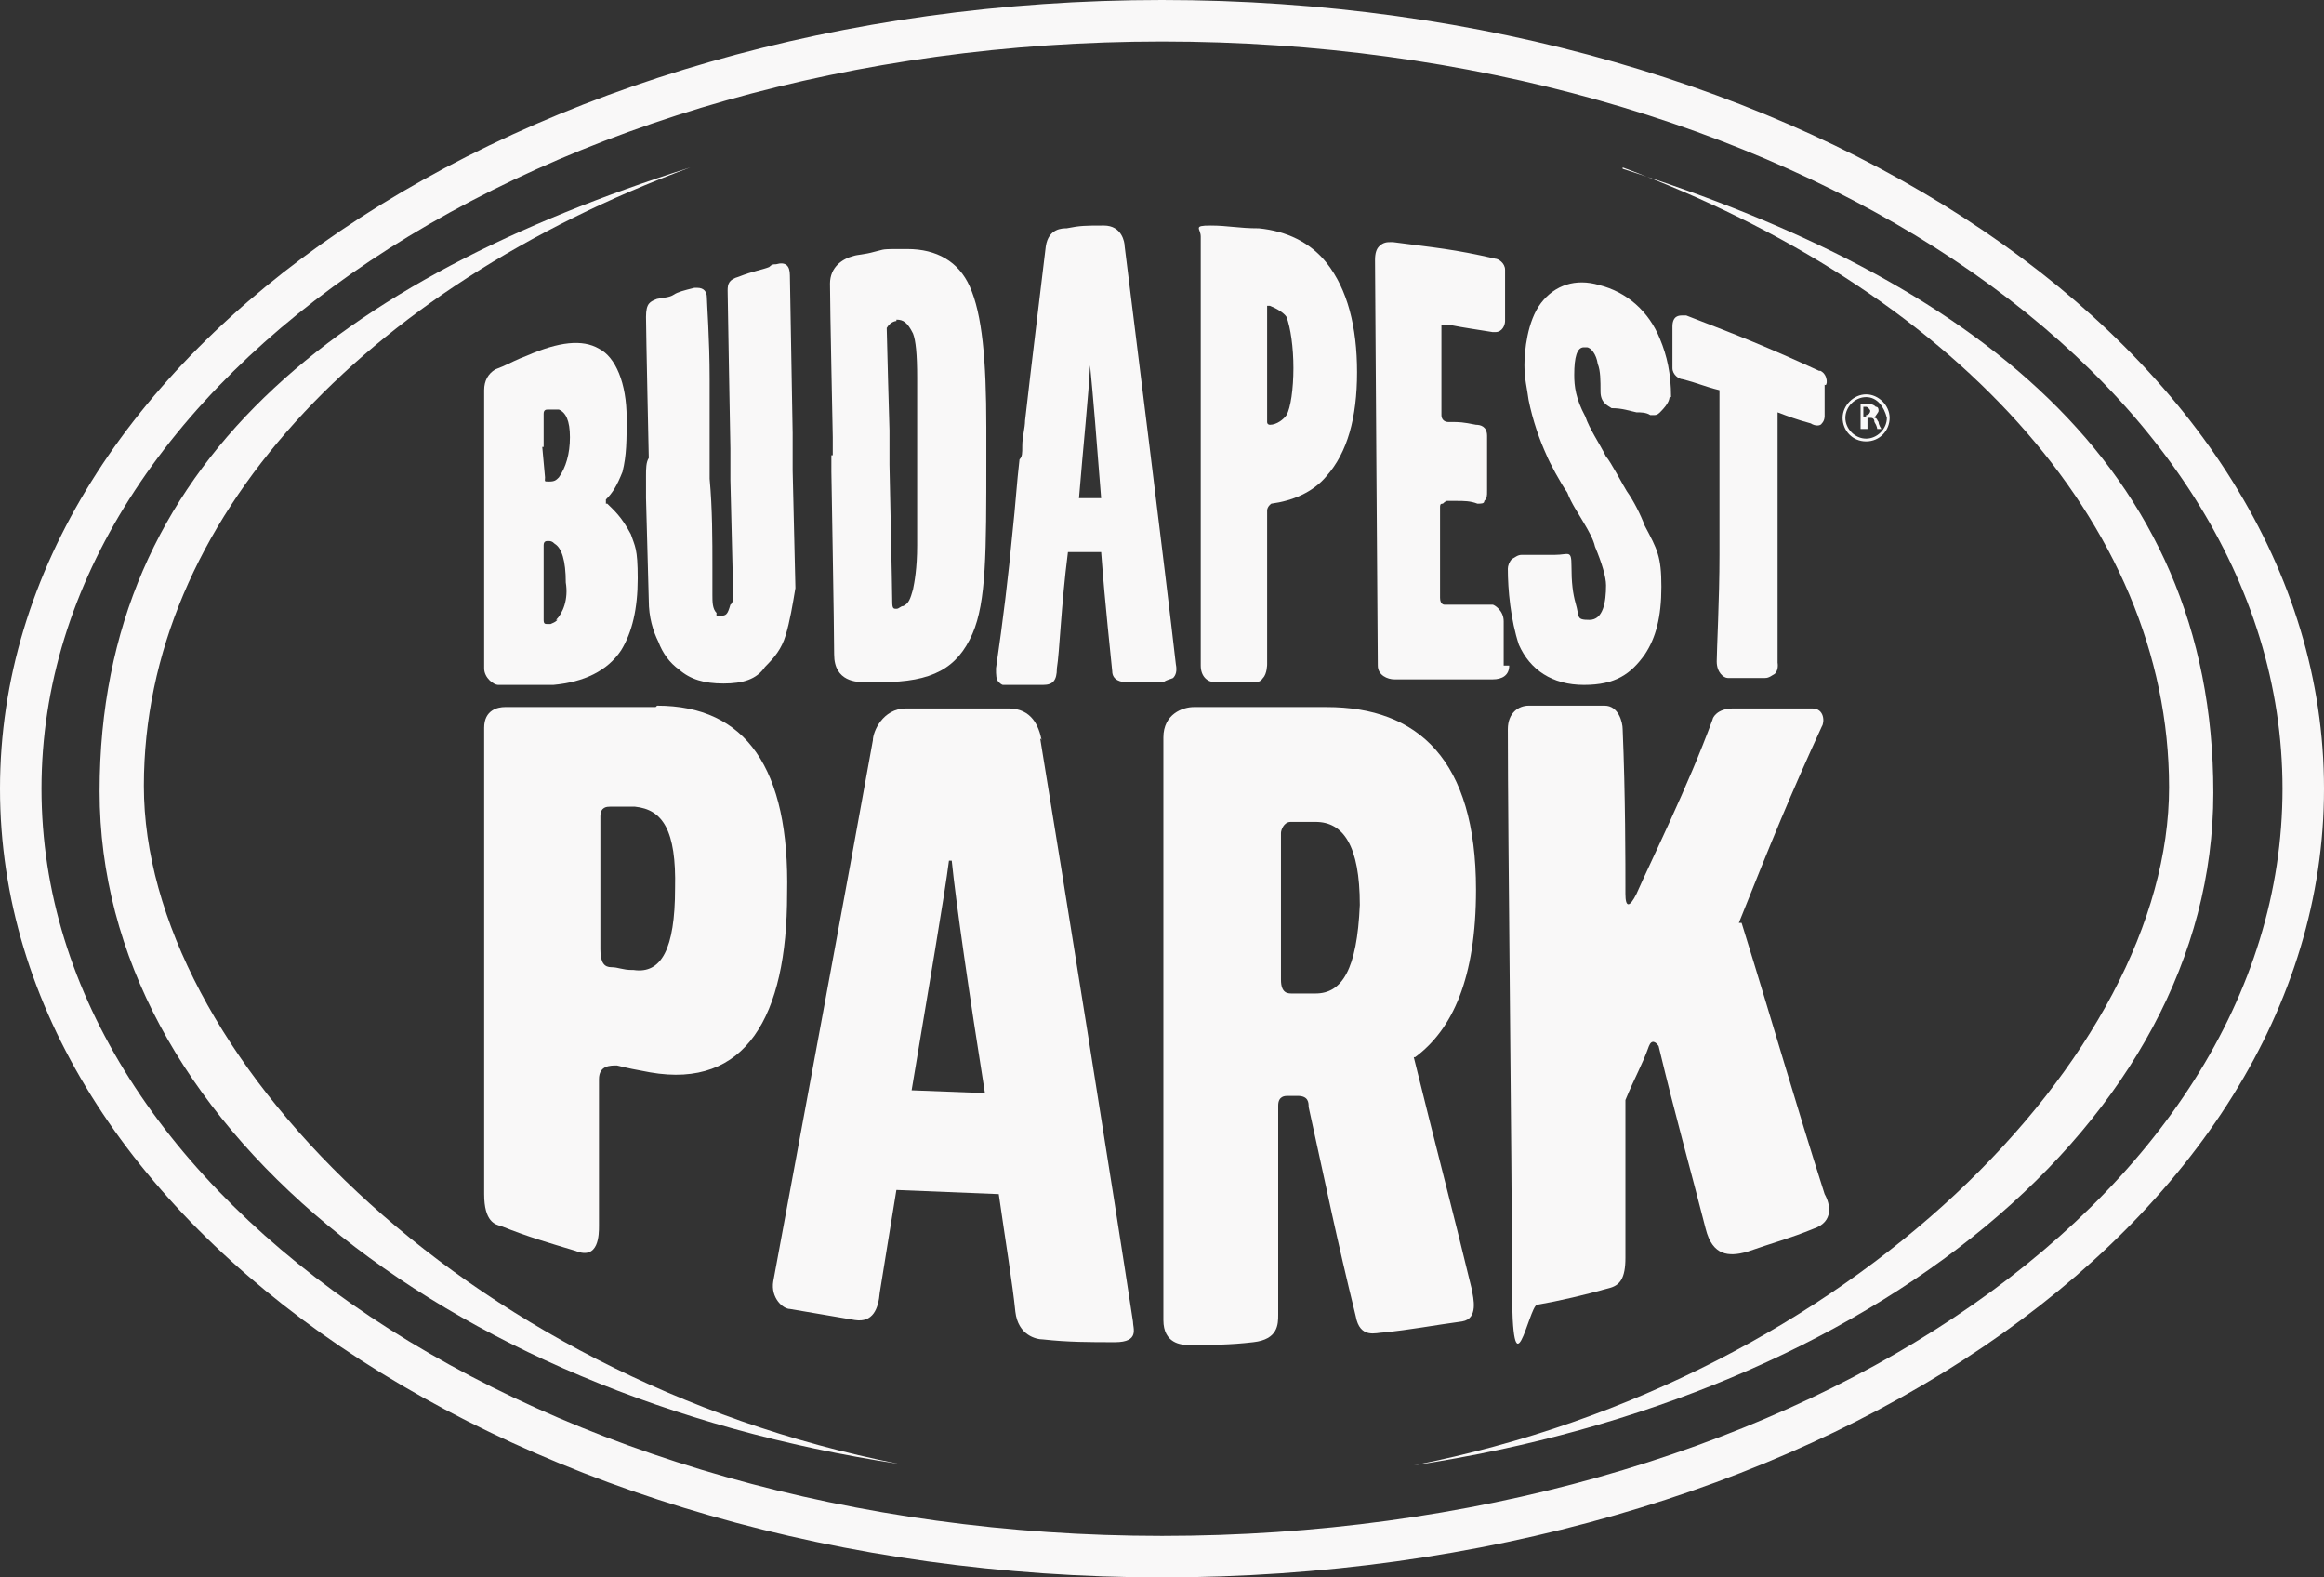
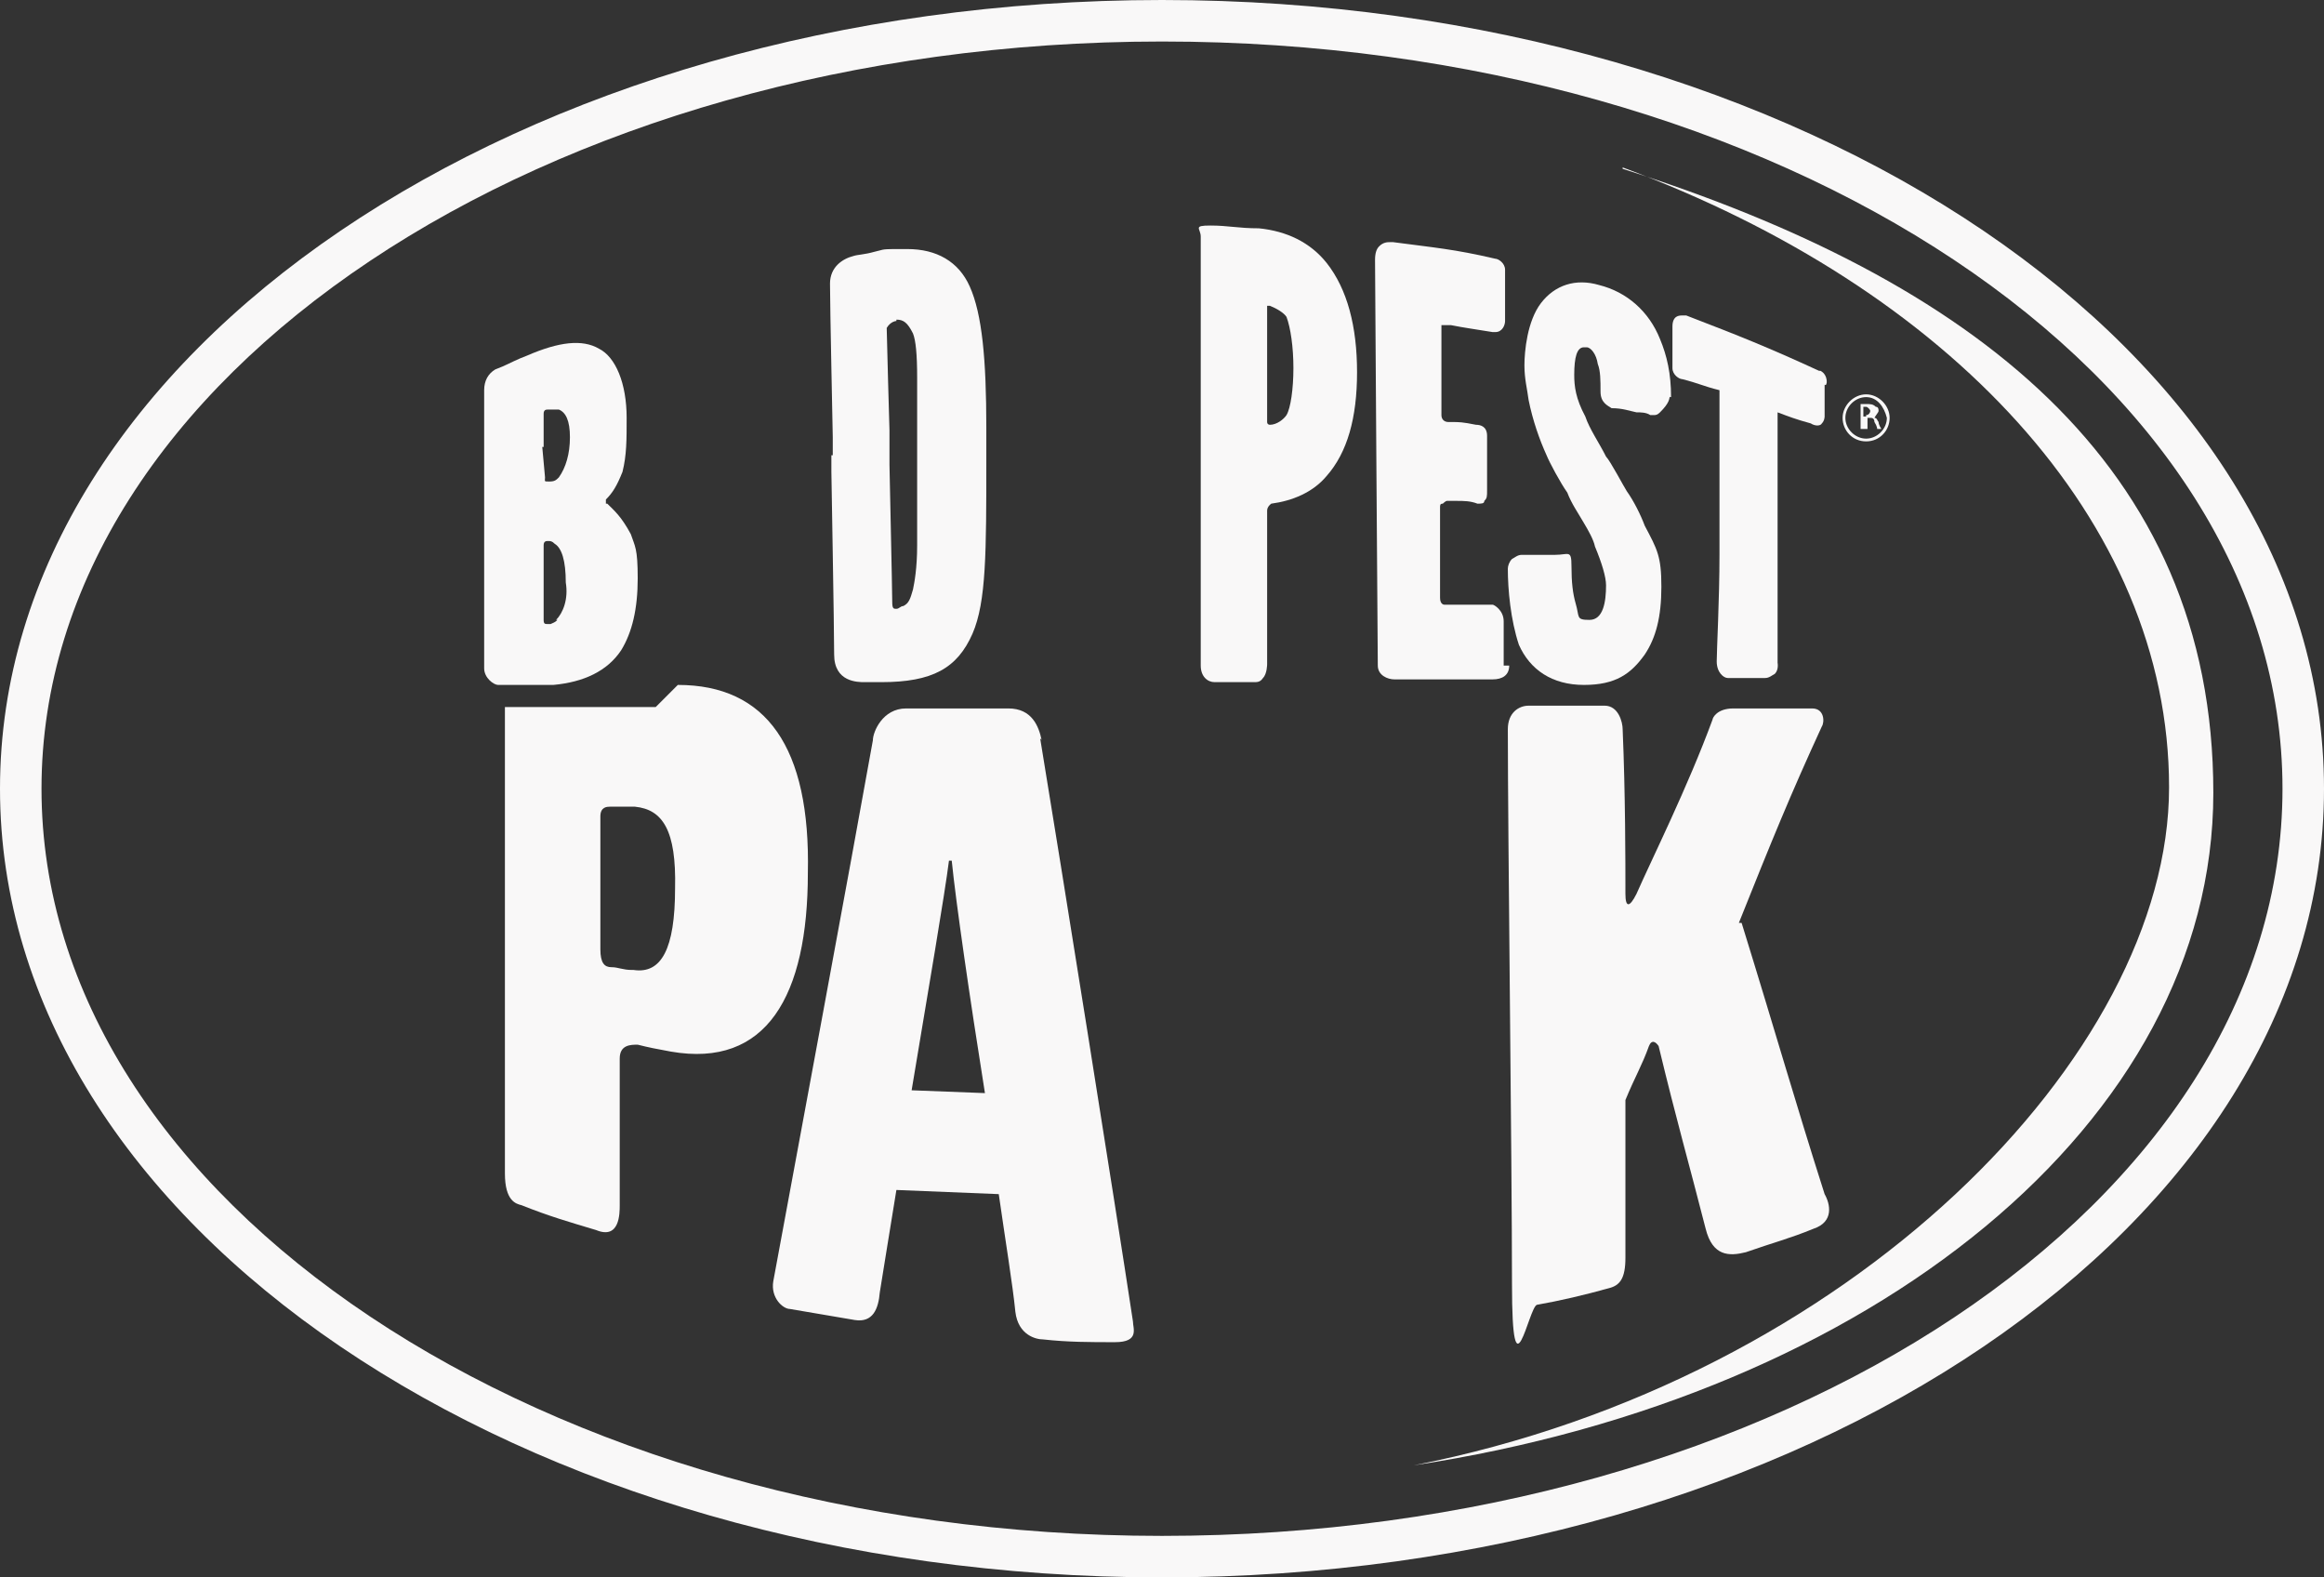
<svg xmlns="http://www.w3.org/2000/svg" id="Layer_1" version="1.1" viewBox="0 0 168 114">
  <rect x="0" y="0" width="168" height="114" fill="#333333" stroke="none" />
  <defs>
    <style>.st0 {
        fill: #f9f8f8;
      }</style>
  </defs>
-   <path class="st0" d="M49.9,12.1C26.4,20.8,10.4,37.6,10.4,56.8s23,42.8,54.6,49C31.9,100.8,7.2,81,7.2,57.2S24.7,20.1,49.9,12.1Z" />
  <path class="st0" d="M117.3,12.1c23.5,8.7,39.5,25.5,39.5,44.8s-23,42.8-54.6,49c33.1-5,57.8-24.8,57.8-48.6s-17.5-37.1-42.7-45.1h0Z" />
  <path class="st0" d="M84,3C39.3,3,3,27.3,3,57s36.3,54,81,54,81-24.1,81-54S128.7,3,84,3ZM84,114C37.6,114,0,88.5,0,57S37.6,0,84,0s84,25.5,84,57-37.6,57-84,57Z" />
-   <path class="st0" d="M95.1,71.8h-1.7c-.3,0-.8,0-.8-1v-10.6c0-.2.2-.8.7-.8h1.8c2,0,3.2,1.7,3.2,6-.2,4.7-1.3,6.4-3.2,6.4ZM102.3,76.4c2.7-2,4.4-5.7,4.4-12.1,0-9.4-4.2-13.2-10.8-13.2h-9.6c-.8,0-2.2.5-2.2,2.2v42.1c0,1.7,1.3,1.8,1.8,1.8,1.7,0,3,0,4.7-.2,1.8-.2,1.8-1.3,1.8-2v-15.1c0-.7.5-.7.7-.7h.7c.8,0,.8.5.8.8,1.3,5.9,2,9.4,3.4,15.1.3,1.7,1.5,1.2,2,1.2,2-.2,3.5-.5,5.7-.8,1.2-.2.8-1.7.7-2.3-1.5-6.2-2.5-9.9-4.2-16.8h0Z" />
-   <path class="st0" d="M45.7,70.1c-.7,0-1-.2-1.5-.2s-.8-.3-.8-1.3v-9.6c0-.7.5-.7.7-.7h1.8c2,.2,3,1.7,2.9,5.9,0,4.4-1,6.2-3,5.9h-.1ZM47.4,51.1h-10.9c-.5,0-1.5.2-1.5,1.5v33.7c0,2,.8,2.2,1.2,2.3,2,.8,3.4,1.2,5.4,1.8,1.7.7,1.7-1.2,1.7-1.8v-10.6c0-1,.8-1,1.3-1,.8.2,1.3.3,2.4.5,6.9,1.2,9.9-4,9.9-12.9.2-9.1-3-13.6-9.4-13.6h0Z" />
+   <path class="st0" d="M45.7,70.1c-.7,0-1-.2-1.5-.2s-.8-.3-.8-1.3v-9.6c0-.7.5-.7.7-.7h1.8c2,.2,3,1.7,2.9,5.9,0,4.4-1,6.2-3,5.9h-.1ZM47.4,51.1h-10.9v33.7c0,2,.8,2.2,1.2,2.3,2,.8,3.4,1.2,5.4,1.8,1.7.7,1.7-1.2,1.7-1.8v-10.6c0-1,.8-1,1.3-1,.8.2,1.3.3,2.4.5,6.9,1.2,9.9-4,9.9-12.9.2-9.1-3-13.6-9.4-13.6h0Z" />
  <path class="st0" d="M65.9,78.8c1.2-7.2,2.4-14.2,2.7-16.6h.2c.3,3,1.3,9.9,2.4,16.8l-5.2-.2h0ZM75.3,53.5c-.2-1-.7-2.3-2.4-2.3h-7.4c-1.7,0-2.4,1.7-2.4,2.3-1.5,8.4-5.7,31-7.2,39.1-.2,1.2.7,2,1.2,2,1.7.3,3,.5,4.7.8,1.3.2,1.7-.8,1.8-2,.3-1.8.7-4.4,1.2-7.4l7.4.3c.5,3.5,1,6.5,1.2,8.5.2,1.7,1.5,2,2,2,1.8.2,3.4.2,5.2.2s1.3-1,1.3-1.5c-1.3-8.6-5.2-33-6.7-42.1h.1Z" />
  <path class="st0" d="M125.7,66.7c2.4-6,3.7-9.2,6-14.2.2-.3.2-1.3-.7-1.3h-5.7c-1.2,0-1.5.7-1.5.8-1.8,4.9-4.4,10.1-5.5,12.6-.5,1-.8,1-.8,0,0-2.3,0-7.2-.2-11.9,0-.5-.3-1.7-1.3-1.7h-5.5c-.7,0-1.5.5-1.5,1.7,0,7.7.3,31.5.3,40.1s1.2,1.7,1.8,1.5c1.7-.3,3.4-.7,5.2-1.2.8-.2,1.2-.7,1.2-2.2v-11.4c.7-1.7,1.2-2.5,1.7-3.9.2-.5.5-.3.7,0,1.3,5.4,2.2,8.5,3.4,13.2.5,2,1.7,2,2.9,1.7,2-.7,3.2-1,4.9-1.7,1.5-.5,1.2-1.8.8-2.5-2.2-6.9-3.4-11.2-6-19.6h-.2Z" />
  <path class="st0" d="M40.3,44.8c-.2.2-.3.2-.5.3h-.2c-.2,0-.3,0-.3-.3v-5.4c0-.3.2-.3.3-.3v-.2.2c.2,0,.3,0,.5.2.5.3.8,1.2.8,2.8.2,1.2-.2,2.2-.7,2.7h.1ZM39.3,32.2v-2.3c0-.3.2-.3.3-.3h.8c.5.2.8.8.8,2s-.3,2.2-.8,2.9c-.2.2-.3.3-.7.3s-.3,0-.3-.3l-.2-2.2h.1ZM43.8,36.4v-.3c.5-.5.8-1,1.2-2,.3-1.2.3-2.3.3-3.9,0-2.5-.8-4.4-2-5-1.2-.7-2.9-.5-5.2.5l-.5.2c-.7.3-1,.5-1.8.8-.5.3-.8.8-.8,1.5v20.1c0,.7.7,1.2,1,1.2h4c2.2-.2,3.9-1,4.9-2.5.8-1.3,1.2-3,1.2-5.2s-.2-2.3-.5-3.2c-.7-1.3-1.2-1.7-1.7-2.2h-.1Z" />
  <path class="st0" d="M91.6,29v-6.9h.2c.5.2,1,.5,1.2.8.3.8.5,2.2.5,3.7s-.2,2.9-.5,3.4c-.2.3-.7.7-1.2.7,0,0-.2,0-.2-.2v-1.5ZM87.9,49.3h2.7c.3,0,.5,0,.7-.3.3-.3.3-1,.3-1v-11.1c0-.3.3-.5.3-.5,1.5-.2,3-.8,4-2,1.5-1.7,2.2-4.2,2.2-7.5s-.7-6-2.2-7.9c-1.2-1.5-2.9-2.3-4.9-2.5-1.5,0-2.2-.2-3.5-.2s-.7.2-.7.8v31c0,.8.5,1.2,1,1.2h0Z" />
  <path class="st0" d="M108.7,48.1v-3.2c0-.8-.7-1.2-.8-1.2h-3.5s-.3,0-.3-.5v-6.5c0-.2,0-.3.2-.3,0,0,.2-.2.3-.2h.7c.5,0,1,0,1.5.2.3,0,.5,0,.5-.2.2-.2.2-.3.2-.8v-3.9c0-.7-.5-.8-.8-.8-1-.2-1.2-.2-1.8-.2h-.2c-.3,0-.5-.2-.5-.5v-6.5h.7c1,.2,1.8.3,3,.5h.2c.5,0,.7-.5.7-.8v-3.7c0-.5-.5-.8-.7-.8-3-.7-4.4-.8-7.4-1.2h-.2c-.2,0-.5,0-.8.3-.2.2-.3.5-.3,1,0,1.2.2,29.2.2,29.3,0,.7.7,1,1.2,1h7.1c.7,0,1.2-.3,1.2-1h-.4Z" />
  <path class="st0" d="M120.8,28.7c0-1.7-.3-3-.8-4.2-.8-2-2.4-3.4-4.4-3.9-1.7-.5-3.2,0-4.2,1.3s-1.2,3.5-1.2,4.5.2,1.7.3,2.5c.3,1.5.8,2.9,1.3,4,.2.5,1,2,1.5,2.7.3.8.8,1.5,1.2,2.2.3.5.7,1.2.8,1.7.5,1.2.8,2.2.8,2.8,0,1.2-.2,2.5-1.2,2.5s-.7-.2-1-1.2c-.2-.7-.3-1.5-.3-2.7s-.2-.8-1.2-.8h-2.4c-.3,0-.5.2-.7.3-.2.2-.3.5-.3.7,0,1.5.2,3.7.8,5.5.8,1.8,2.4,2.9,4.7,2.9s3.4-.8,4.4-2.2c.8-1.2,1.2-2.7,1.2-4.9s-.3-2.7-1.2-4.4c-.3-.8-.8-1.8-1.3-2.5-.2-.3-1.2-2.2-1.5-2.5-.5-1-1.2-2-1.5-2.9-.7-1.3-.8-2.2-.8-3,0-1.3.2-2,.7-2h.2c.3,0,.7.5.8,1.2.2.5.2,1.2.2,2s.5,1,.8,1.2c.8,0,1.3.2,1.8.3.3,0,.7,0,1,.2h.2c.2,0,.3,0,.5-.2.7-.7.7-1,.7-1.3v.2Z" />
  <path class="st0" d="M131.5,26.8c-3.7-1.7-5.7-2.5-9.6-4h-.3c-.2,0-.7,0-.7.8v3c0,.5.5.8.7.8,1.2.3,1.5.5,2.7.8v11.9c0,3.2-.2,6.9-.2,7.7s.5,1.2.8,1.2h2.7c.3,0,.5-.2.7-.3.3-.3.2-.8.2-.8v-18.1c.8.3,1.3.5,2.4.8.3.2.7.2.8,0,.2-.2.2-.5.2-.5v-2.3c.2.2.3-.7-.3-1h0Z" />
-   <path class="st0" d="M46.7,34.7v1.3l.2,7.4c0,1.2.3,2.2.7,3,.3.8.8,1.5,1.5,2,.8.7,1.8,1,3.2,1s2.4-.3,3-1.2c.7-.7,1.2-1.3,1.5-2.3s.5-2.2.7-3.4l-.2-8.5v-2.7c0-.2-.2-11.1-.2-11.4,0-.7-.3-1-1-.8-.2,0-.3,0-.5.2-.5.2-1.2.3-2.2.7-.7.2-.8.5-.8,1s.2,11.4.2,11.4v2.3l.2,8.2c0,.3,0,.7-.2.8-.2.7-.3.8-.7.8s-.3,0-.3-.2c-.3-.3-.3-.8-.3-1.3v-2c0-2,0-4.2-.2-6.4v-7.2c0-2.9-.2-5.5-.2-5.9s-.2-.7-.7-.7h-.2c-.8.2-1.2.3-1.5.5s-.7.2-1.2.3c-.5.2-.8.3-.8,1.3s.2,10.2.2,10.2c-.2.3-.2.8-.2,1.3v.3Z" />
  <path class="st0" d="M64.8,23.1c.5,0,.8.2,1.2,1,.2.5.3,1.5.3,3.2v12.1c0,1.7-.2,2.7-.3,3.2-.2.7-.3,1-.7,1.2-.2,0-.3.2-.5.2s-.3,0-.3-.5c0-.8-.2-9.7-.2-9.9v-2.5s-.2-6.9-.2-7.4c.3-.5.7-.5.7-.5h0ZM60.1,32.9v1.2c0,.2.2,11.2.2,13.2s1.7,2,2.2,2h1.2c3.7,0,5.5-1,6.6-3.5,1-2.3,1-5.9,1-12.6v-2.3c0-4.9-.3-8.2-1.2-10.2-.8-1.8-2.4-2.7-4.5-2.7s-1.5,0-2.4.2c-.7.2-1.2.2-1.5.3-.8.2-1.7.8-1.7,2,0,1.7.2,10.9.2,11.1v1.3h-.1Z" />
-   <path class="st0" d="M78,36c.3-3.7.7-7.5.8-9.6.2,2,.5,5.7.8,9.6h-1.7,0ZM84.8,49c.2-.2.3-.5.2-1-.7-6.2-3.2-26.2-3.7-30.2,0-.3-.2-1.5-1.5-1.5s-1.7,0-2.7.2c-.3,0-1.3,0-1.5,1.3-.5,4.2-1,8.2-1.5,12.6,0,.5-.2,1.2-.2,1.8s0,.8-.2,1c-.2,1.7-.3,3.4-.5,5.2-.3,3.2-.7,6.5-1.2,9.9,0,.5,0,.8.2,1s.3.2.3.2h2.9c.7,0,1-.3,1-1.2.2-1.2.3-4.5.8-8.4h2.4c.3,4,.7,7.5.8,8.6,0,.7.7.8,1,.8h2.7c.3-.2.5-.2.7-.3h0Z" />
  <path class="st0" d="M134.9,28.7c-.8,0-1.5.7-1.5,1.5s.7,1.5,1.5,1.5,1.5-.7,1.5-1.5c-.2-.8-.7-1.5-1.5-1.5ZM134.9,31.9c-1,0-1.7-.8-1.7-1.7s.8-1.7,1.7-1.7,1.7.8,1.7,1.7-.7,1.7-1.7,1.7Z" />
  <path class="st0" d="M134.9,30c.2,0,.3-.2.3-.3s-.2-.3-.3-.3h-.2v.7h.2ZM134.4,29.2h.5c.3,0,.5,0,.7.2.2,0,.2.2.2.3s-.2.3-.3.5c.2,0,.2.2.3.3,0,.2.2.5.2.5h-.3s0-.2-.2-.5c0-.3-.2-.3-.3-.3h-.2v.8h-.5v-1.8h0Z" />
</svg>